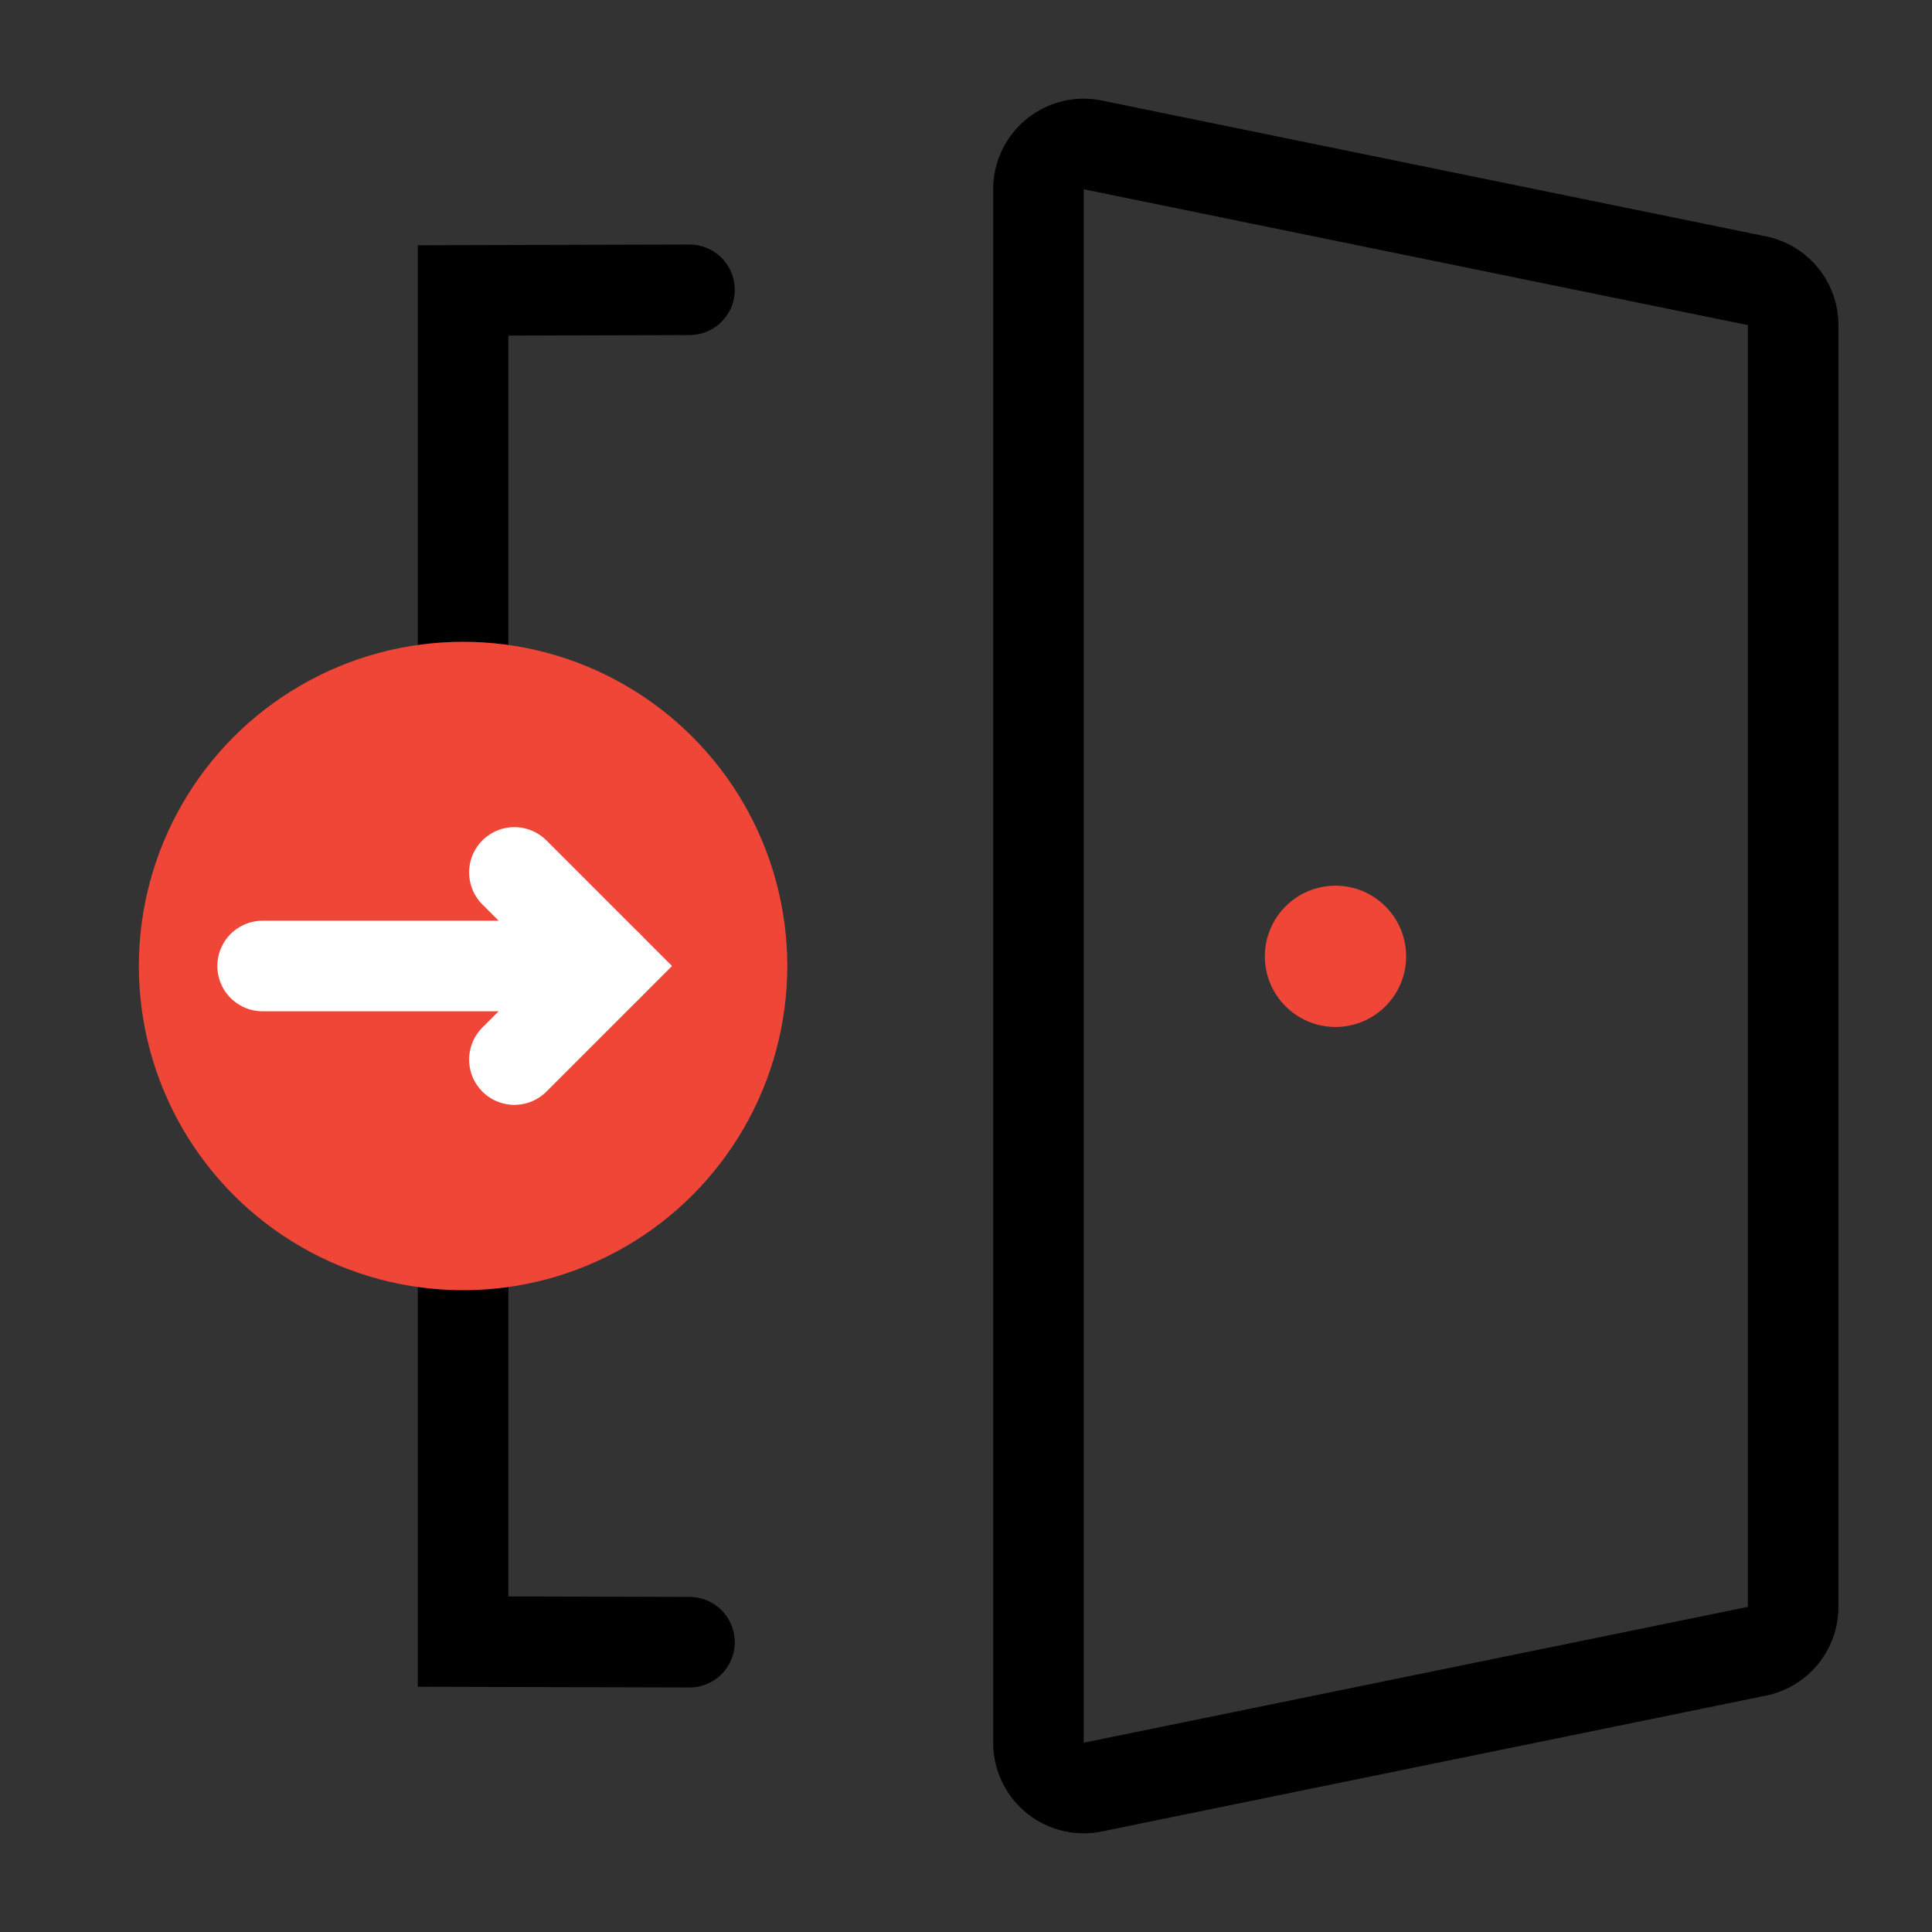
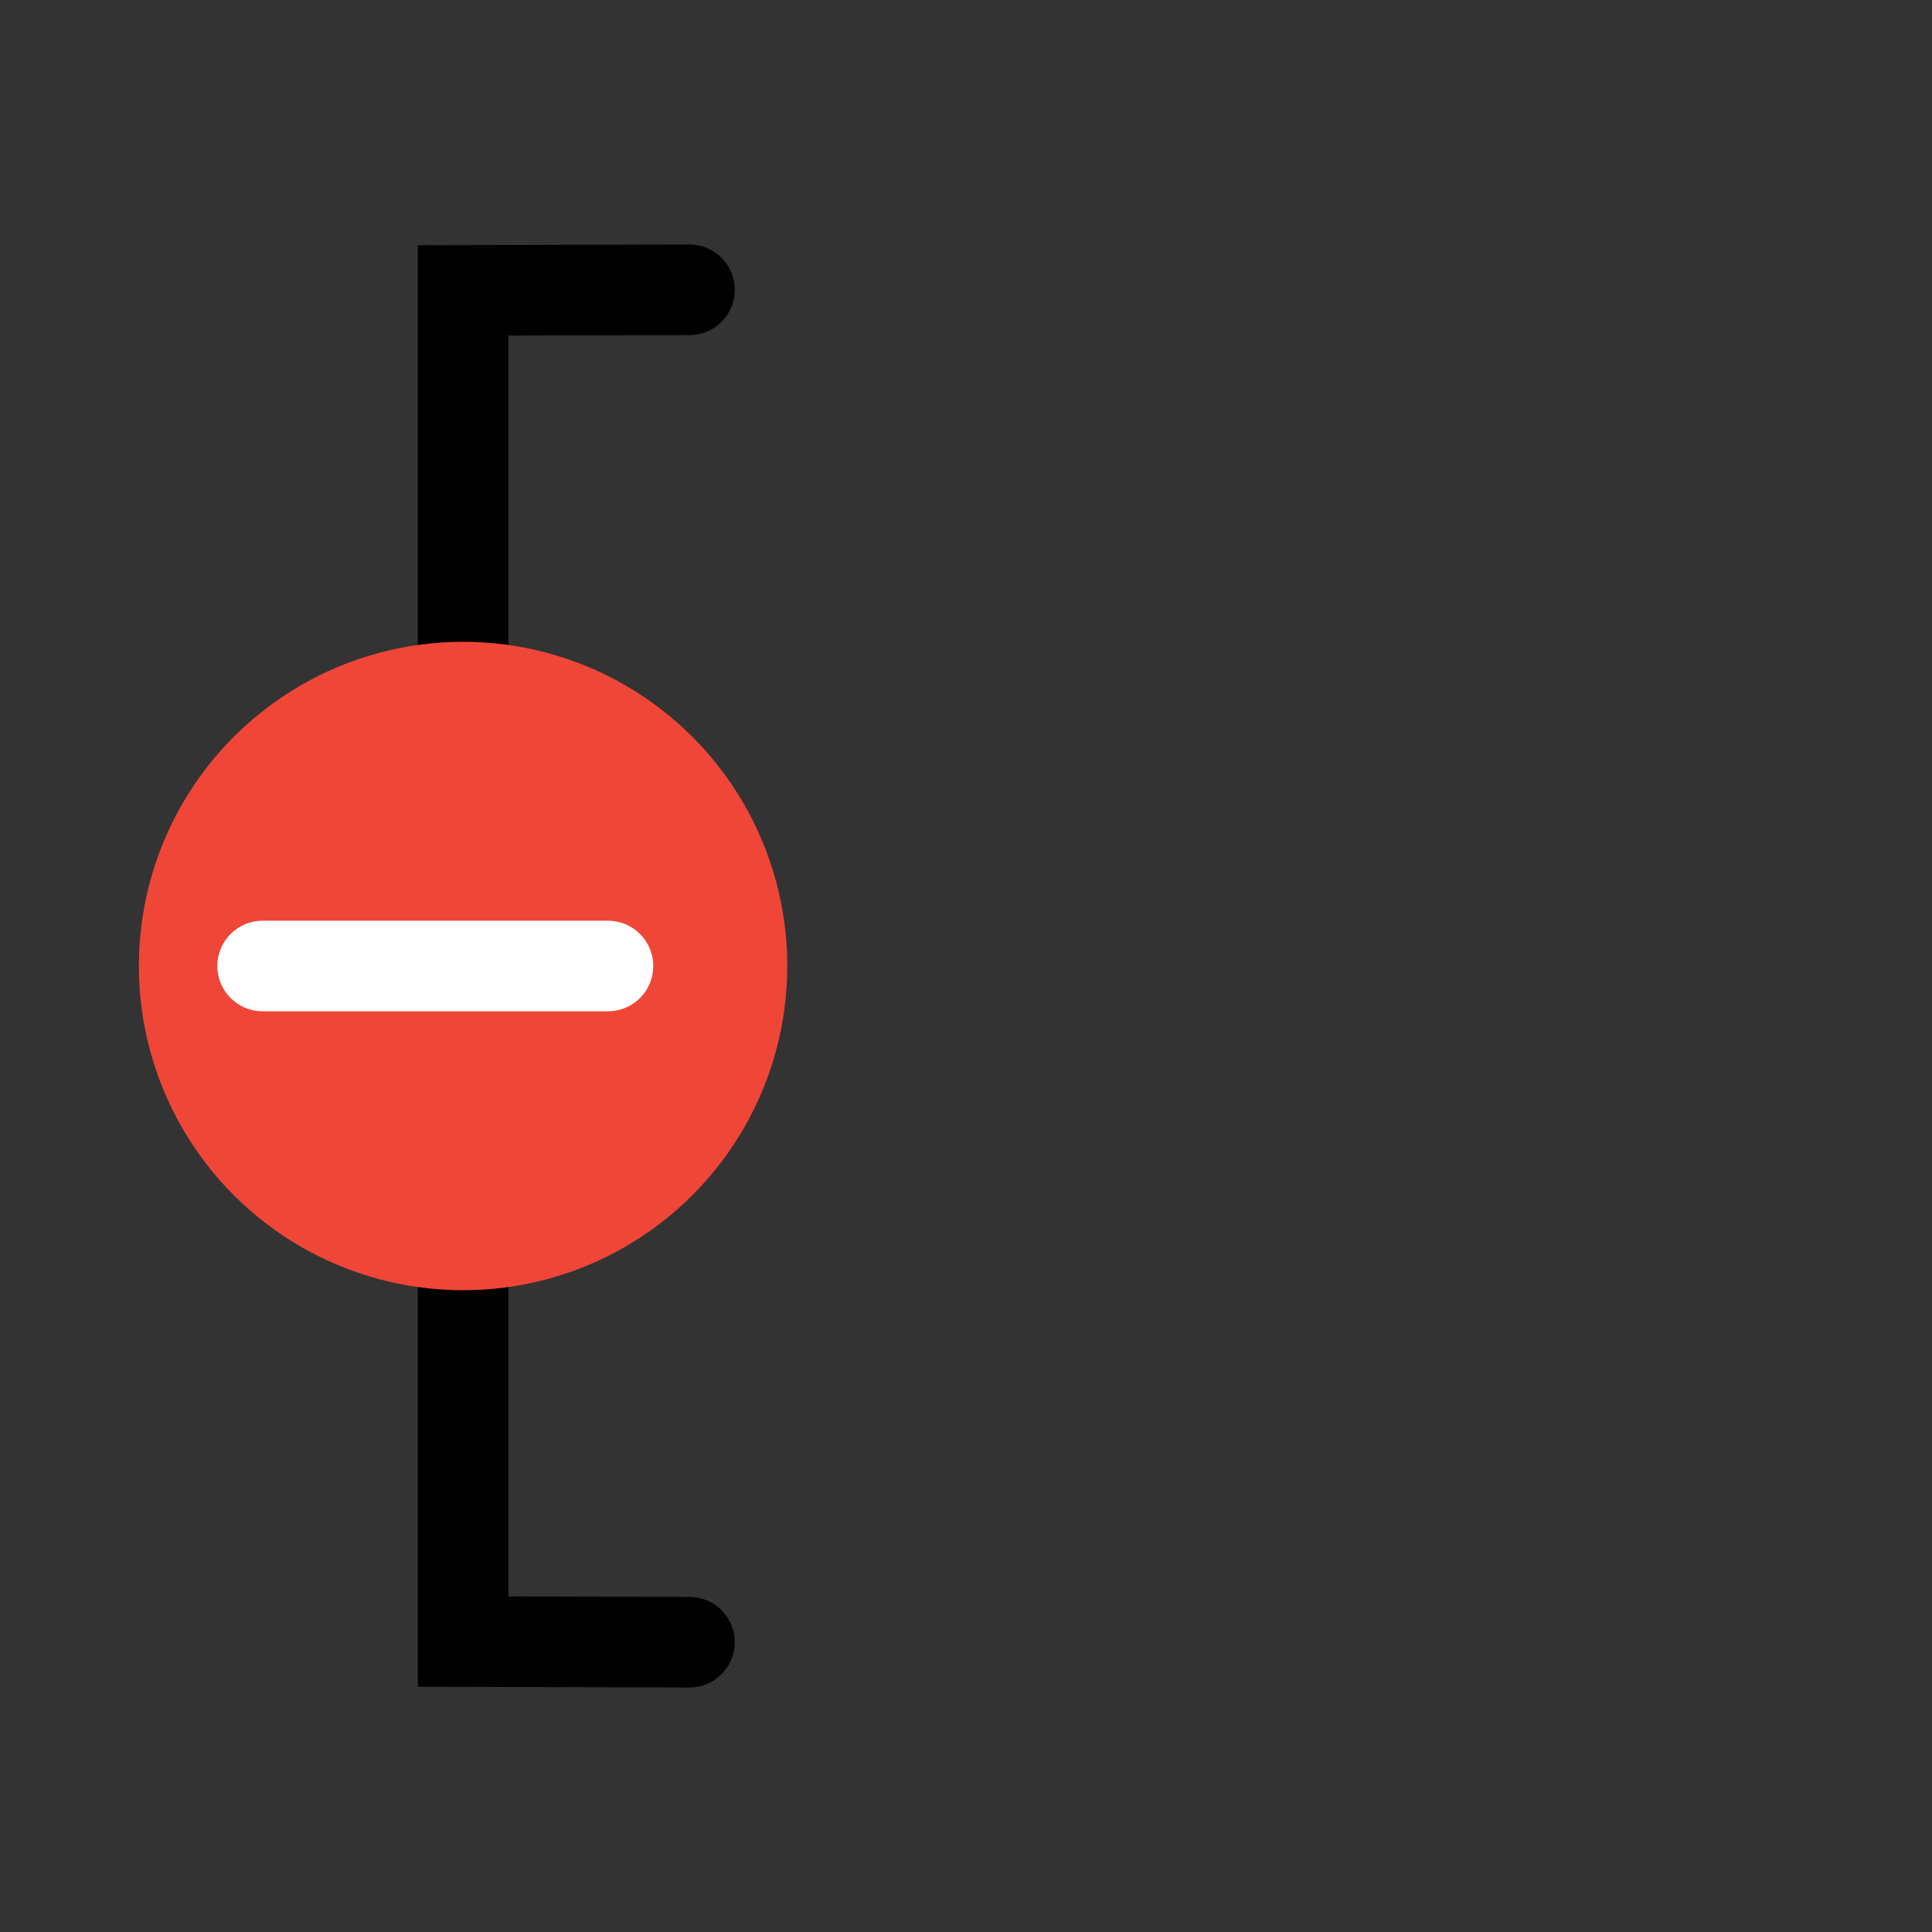
<svg xmlns="http://www.w3.org/2000/svg" id="a36440f0-ad76-43a3-85b4-45ba97c6d8a7" data-name="Layer 1" viewBox="0 0 32 32">
  <rect x="0" y="0" width="32" height="32" fill="#333333" stroke="none" />
  <defs>
    <style>.a5e94329-bc29-4a7e-8b5b-2858cb7262e7,.b17bfcbd-bb35-4641-9307-c96d293666d4{fill:none;stroke-linecap:round;stroke-miterlimit:10;stroke-width:1.5px;}.b17bfcbd-bb35-4641-9307-c96d293666d4{stroke:#000;}.f02e6c36-0df5-4014-ba10-a331b48c22ab{fill:#ef4638;}.a5e94329-bc29-4a7e-8b5b-2858cb7262e7{stroke:#fff;}</style>
  </defs>
-   <path class="b17bfcbd-bb35-4641-9307-c96d293666d4" d="M29.1,27.35l-11,2.25a.75.75,0,0,1-.9-.74V3.14a.75.75,0,0,1,.9-.74l11,2.25a.75.75,0,0,1,.6.73V26.62A.75.75,0,0,1,29.1,27.35Z" />
  <polyline class="b17bfcbd-bb35-4641-9307-c96d293666d4" points="11.42 4.8 7.67 4.81 7.67 27.19 11.42 27.2" />
-   <circle class="f02e6c36-0df5-4014-ba10-a331b48c22ab" cx="22.12" cy="15.84" r="1.17" />
  <circle class="f02e6c36-0df5-4014-ba10-a331b48c22ab" cx="7.67" cy="16" r="5.37" />
-   <polyline class="a5e94329-bc29-4a7e-8b5b-2858cb7262e7" points="8.52 14.45 10.07 16 8.52 17.55" />
  <line class="a5e94329-bc29-4a7e-8b5b-2858cb7262e7" x1="10.07" y1="16" x2="4.35" y2="16" />
</svg>